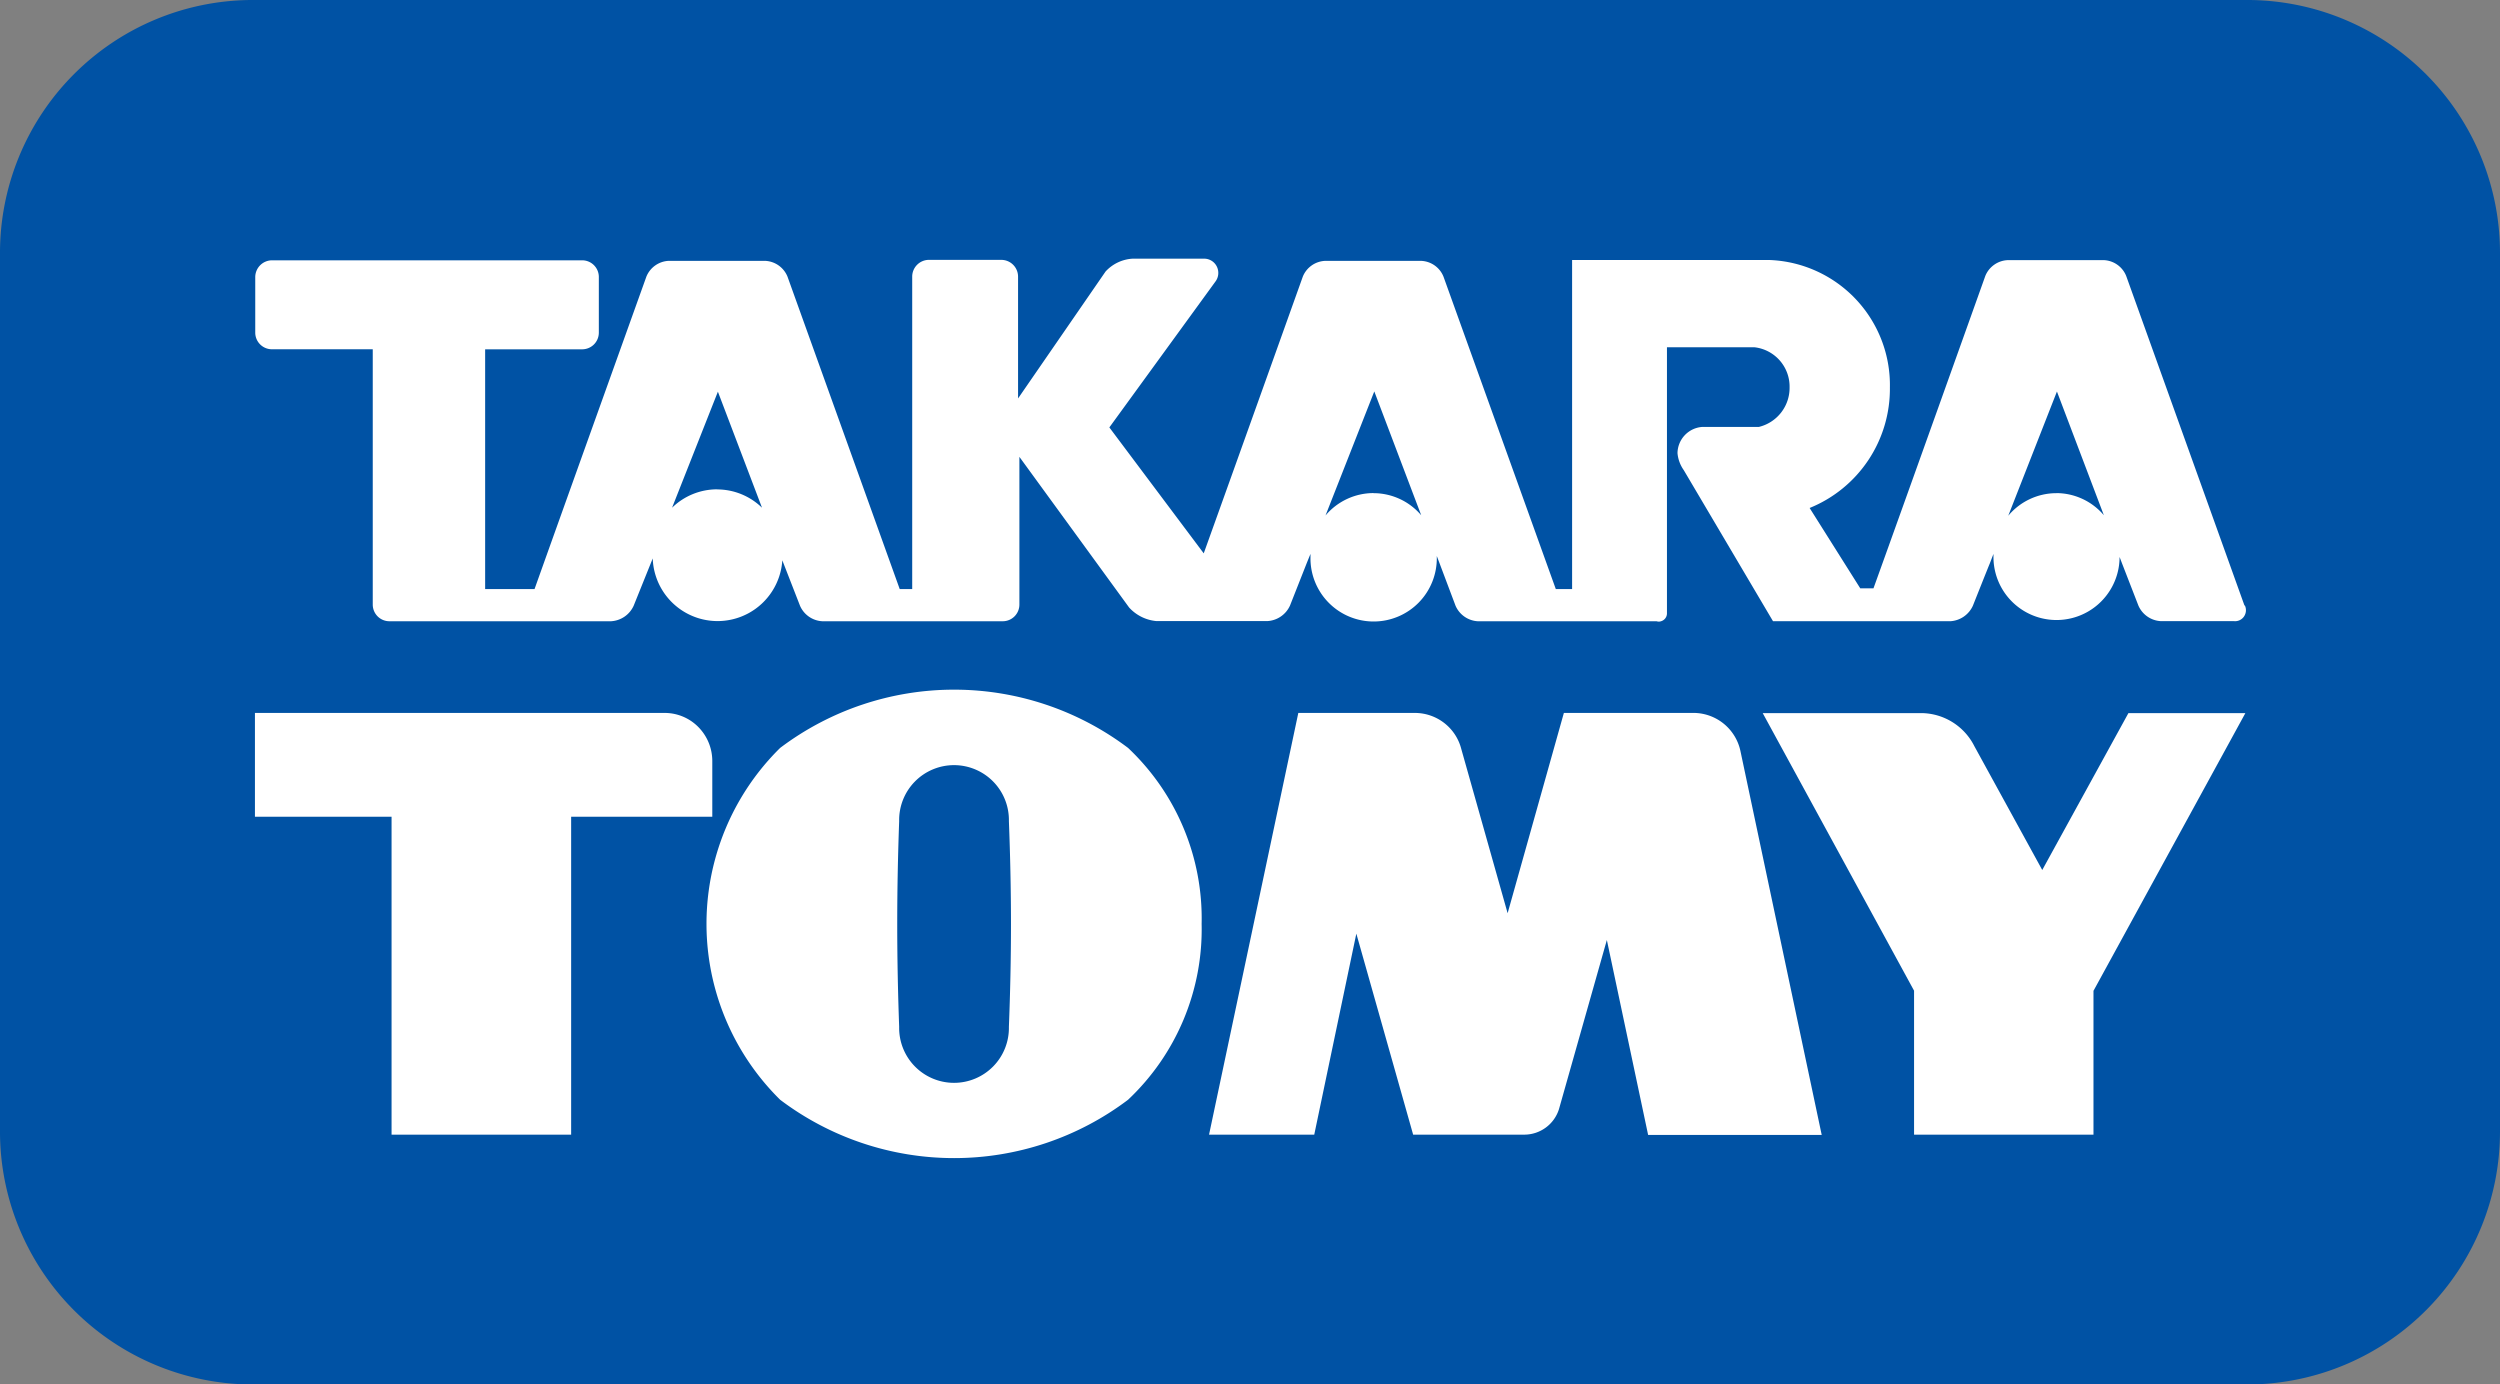
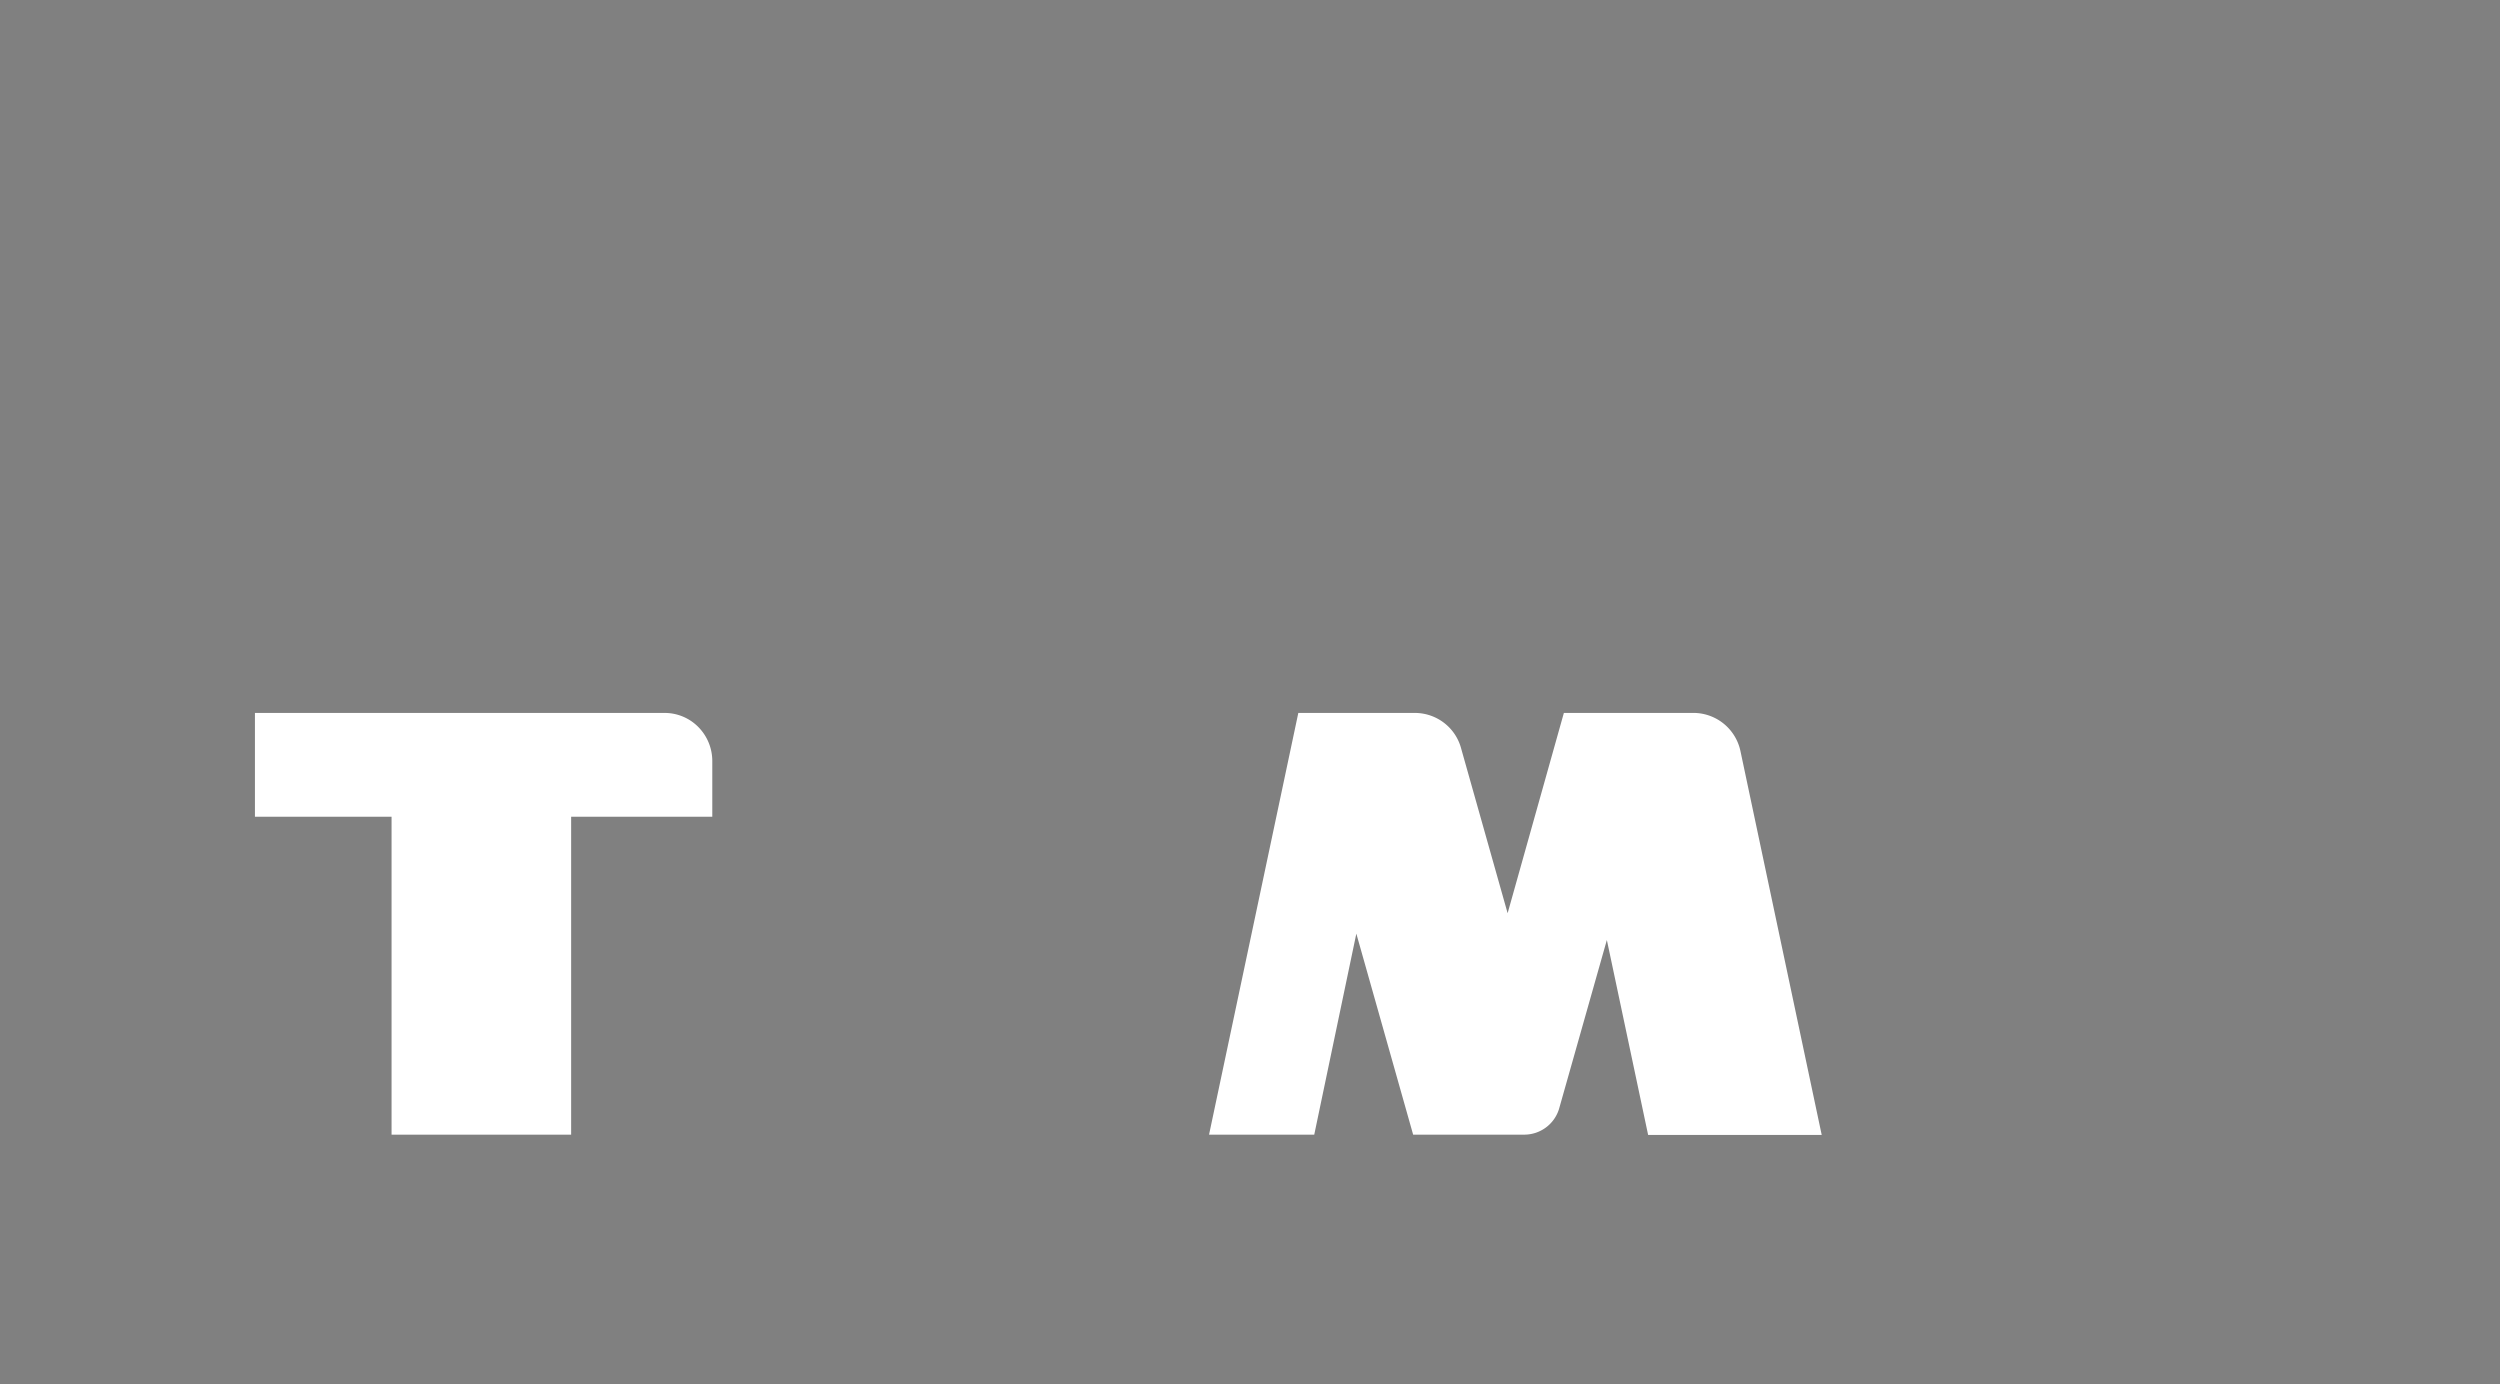
<svg xmlns="http://www.w3.org/2000/svg" id="logo_takaratomy_pc" width="120" height="66.455" viewBox="0 0 120 66.455">
  <rect x="0" y="0" width="120" height="66.455" fill="#808080" stroke="none" />
-   <path id="パス_93385" data-name="パス 93385" d="M12.037,0A12.139,12.139,0,0,0,0,12.175v42.1A12.143,12.143,0,0,0,12.037,66.455h95.926A12.143,12.143,0,0,0,120,54.28v-42.1A12.143,12.143,0,0,0,107.963,0Z" transform="translate(0 0)" fill="#0052a4" />
  <path id="パス_93386" data-name="パス 93386" d="M152.219,100.122h-5.352l-2.727-9.648-2.02,9.648H137.07l4.285-20.242h5.614a2.3,2.3,0,0,1,2.21,1.735l2.223,7.878,2.7-9.614h6.228a2.31,2.31,0,0,1,2.248,1.834l3.9,18.422h-8.332l-1.981-9.356L153.866,98.9A1.747,1.747,0,0,1,152.219,100.122Z" transform="translate(-79.036 -45.659)" fill="#fff" />
-   <path id="パス_93387" data-name="パス 93387" d="M215.721,93.224,223.008,79.9h-5.614l-4.136,7.531L210,81.489a2.876,2.876,0,0,0-2.54-1.589H199.84l7.265,13.324v6.91h8.612v-6.91Z" transform="translate(-115.23 -45.671)" fill="#fff" />
  <path id="パス_93388" data-name="パス 93388" d="M50.853,82.189v2.673H44.078v15.26h-8.62V84.862H28.9V79.88H48.566a2.268,2.268,0,0,1,1.616.675A2.323,2.323,0,0,1,50.853,82.189Z" transform="translate(-16.663 -45.659)" fill="#fff" />
-   <path id="パス_93389" data-name="パス 93389" d="M103.859,88.516a11.237,11.237,0,0,1-3.531,8.44,13.847,13.847,0,0,1-16.7,0,11.852,11.852,0,0,1,0-16.888,13.864,13.864,0,0,1,16.7,0,11.243,11.243,0,0,1,3.531,8.448M94.608,83.58a2.634,2.634,0,1,0-5.267,0c-.059,1.641-.093,3.29-.093,4.944s.034,3.295.093,4.935a2.634,2.634,0,1,0,5.267,0c.064-1.641.1-3.29.1-4.935S94.671,85.2,94.608,83.58Z" transform="translate(-46.181 -44.168)" fill="#fff" />
-   <path id="パス_93390" data-name="パス 93390" d="M124.416,45.632l-5.678-15.821a1.212,1.212,0,0,0-1.063-.758h-4.632a1.216,1.216,0,0,0-1.067.758s-3.882,10.877-5.368,14.994h-.635l-2.43-3.856a6.169,6.169,0,0,0,3.853-5.784,6.008,6.008,0,0,0-5.754-6.118h-9.5V44.84h-.783l-5.39-14.994a1.207,1.207,0,0,0-1.063-.758H80.278a1.212,1.212,0,0,0-1.063.758s-3.061,8.568-4.755,13.281l-4.53-6.045,5.081-6.987a.692.692,0,0,0,.082-.725.677.677,0,0,0-.611-.388H71.048a1.913,1.913,0,0,0-1.3.617l-4.2,6.092V29.845a.805.805,0,0,0-.8-.805h-3.51a.805.805,0,0,0-.771.805V44.84h-.6L54.481,29.845a1.216,1.216,0,0,0-1.067-.758H48.77a1.216,1.216,0,0,0-1.063.758S43.82,40.688,42.339,44.84H39.968V33.333h4.657a.8.8,0,0,0,.8-.8V29.845a.8.8,0,0,0-.8-.784h-14.9a.809.809,0,0,0-.792.81v2.66a.8.8,0,0,0,.792.8h4.848V45.581a.8.8,0,0,0,.792.805H46.009a1.27,1.27,0,0,0,1.088-.745l.915-2.271a3.114,3.114,0,0,0,6.22.09l.847,2.176a1.237,1.237,0,0,0,1.075.75h8.658a.8.8,0,0,0,.8-.805V38.495l5.267,7.232a2.019,2.019,0,0,0,1.308.651h5.33a1.27,1.27,0,0,0,1.084-.745l.809-2.052.174-.428v.158a3.032,3.032,0,1,0,6.063,0v-.056l.119.313.779,2.069a1.241,1.241,0,0,0,1.08.75H96.2a.323.323,0,0,0,.207,0,.393.393,0,0,0,.288-.368h0V33.234h4.192a1.9,1.9,0,0,1,1.694,1.924,1.928,1.928,0,0,1-1.473,1.9H98.395a1.278,1.278,0,0,0-1.194,1.26,1.661,1.661,0,0,0,.3.814h0l4.285,7.253h8.506a1.27,1.27,0,0,0,1.088-.745s.809-2.035.809-2.022l.178-.463V43.3a3.027,3.027,0,1,0,6.054,0l.119.313.783,2.018a1.245,1.245,0,0,0,1.08.75h3.51a.518.518,0,0,0,.479-.222.532.532,0,0,0,.042-.532M51.1,40.054a3.089,3.089,0,0,0-2.16.883l2.2-5.57,2.117,5.569a3.092,3.092,0,0,0-2.151-.878m31.5.176a3.017,3.017,0,0,0-2.3,1.075l2.341-5.955L84.9,41.3a3.008,3.008,0,0,0-2.286-1.062m32.77,0a3.013,3.013,0,0,0-2.307,1.084l2.337-5.963,2.252,5.938a3,3,0,0,0-2.286-1.062Z" transform="translate(-16.681 -16.566)" fill="#fff" />
</svg>